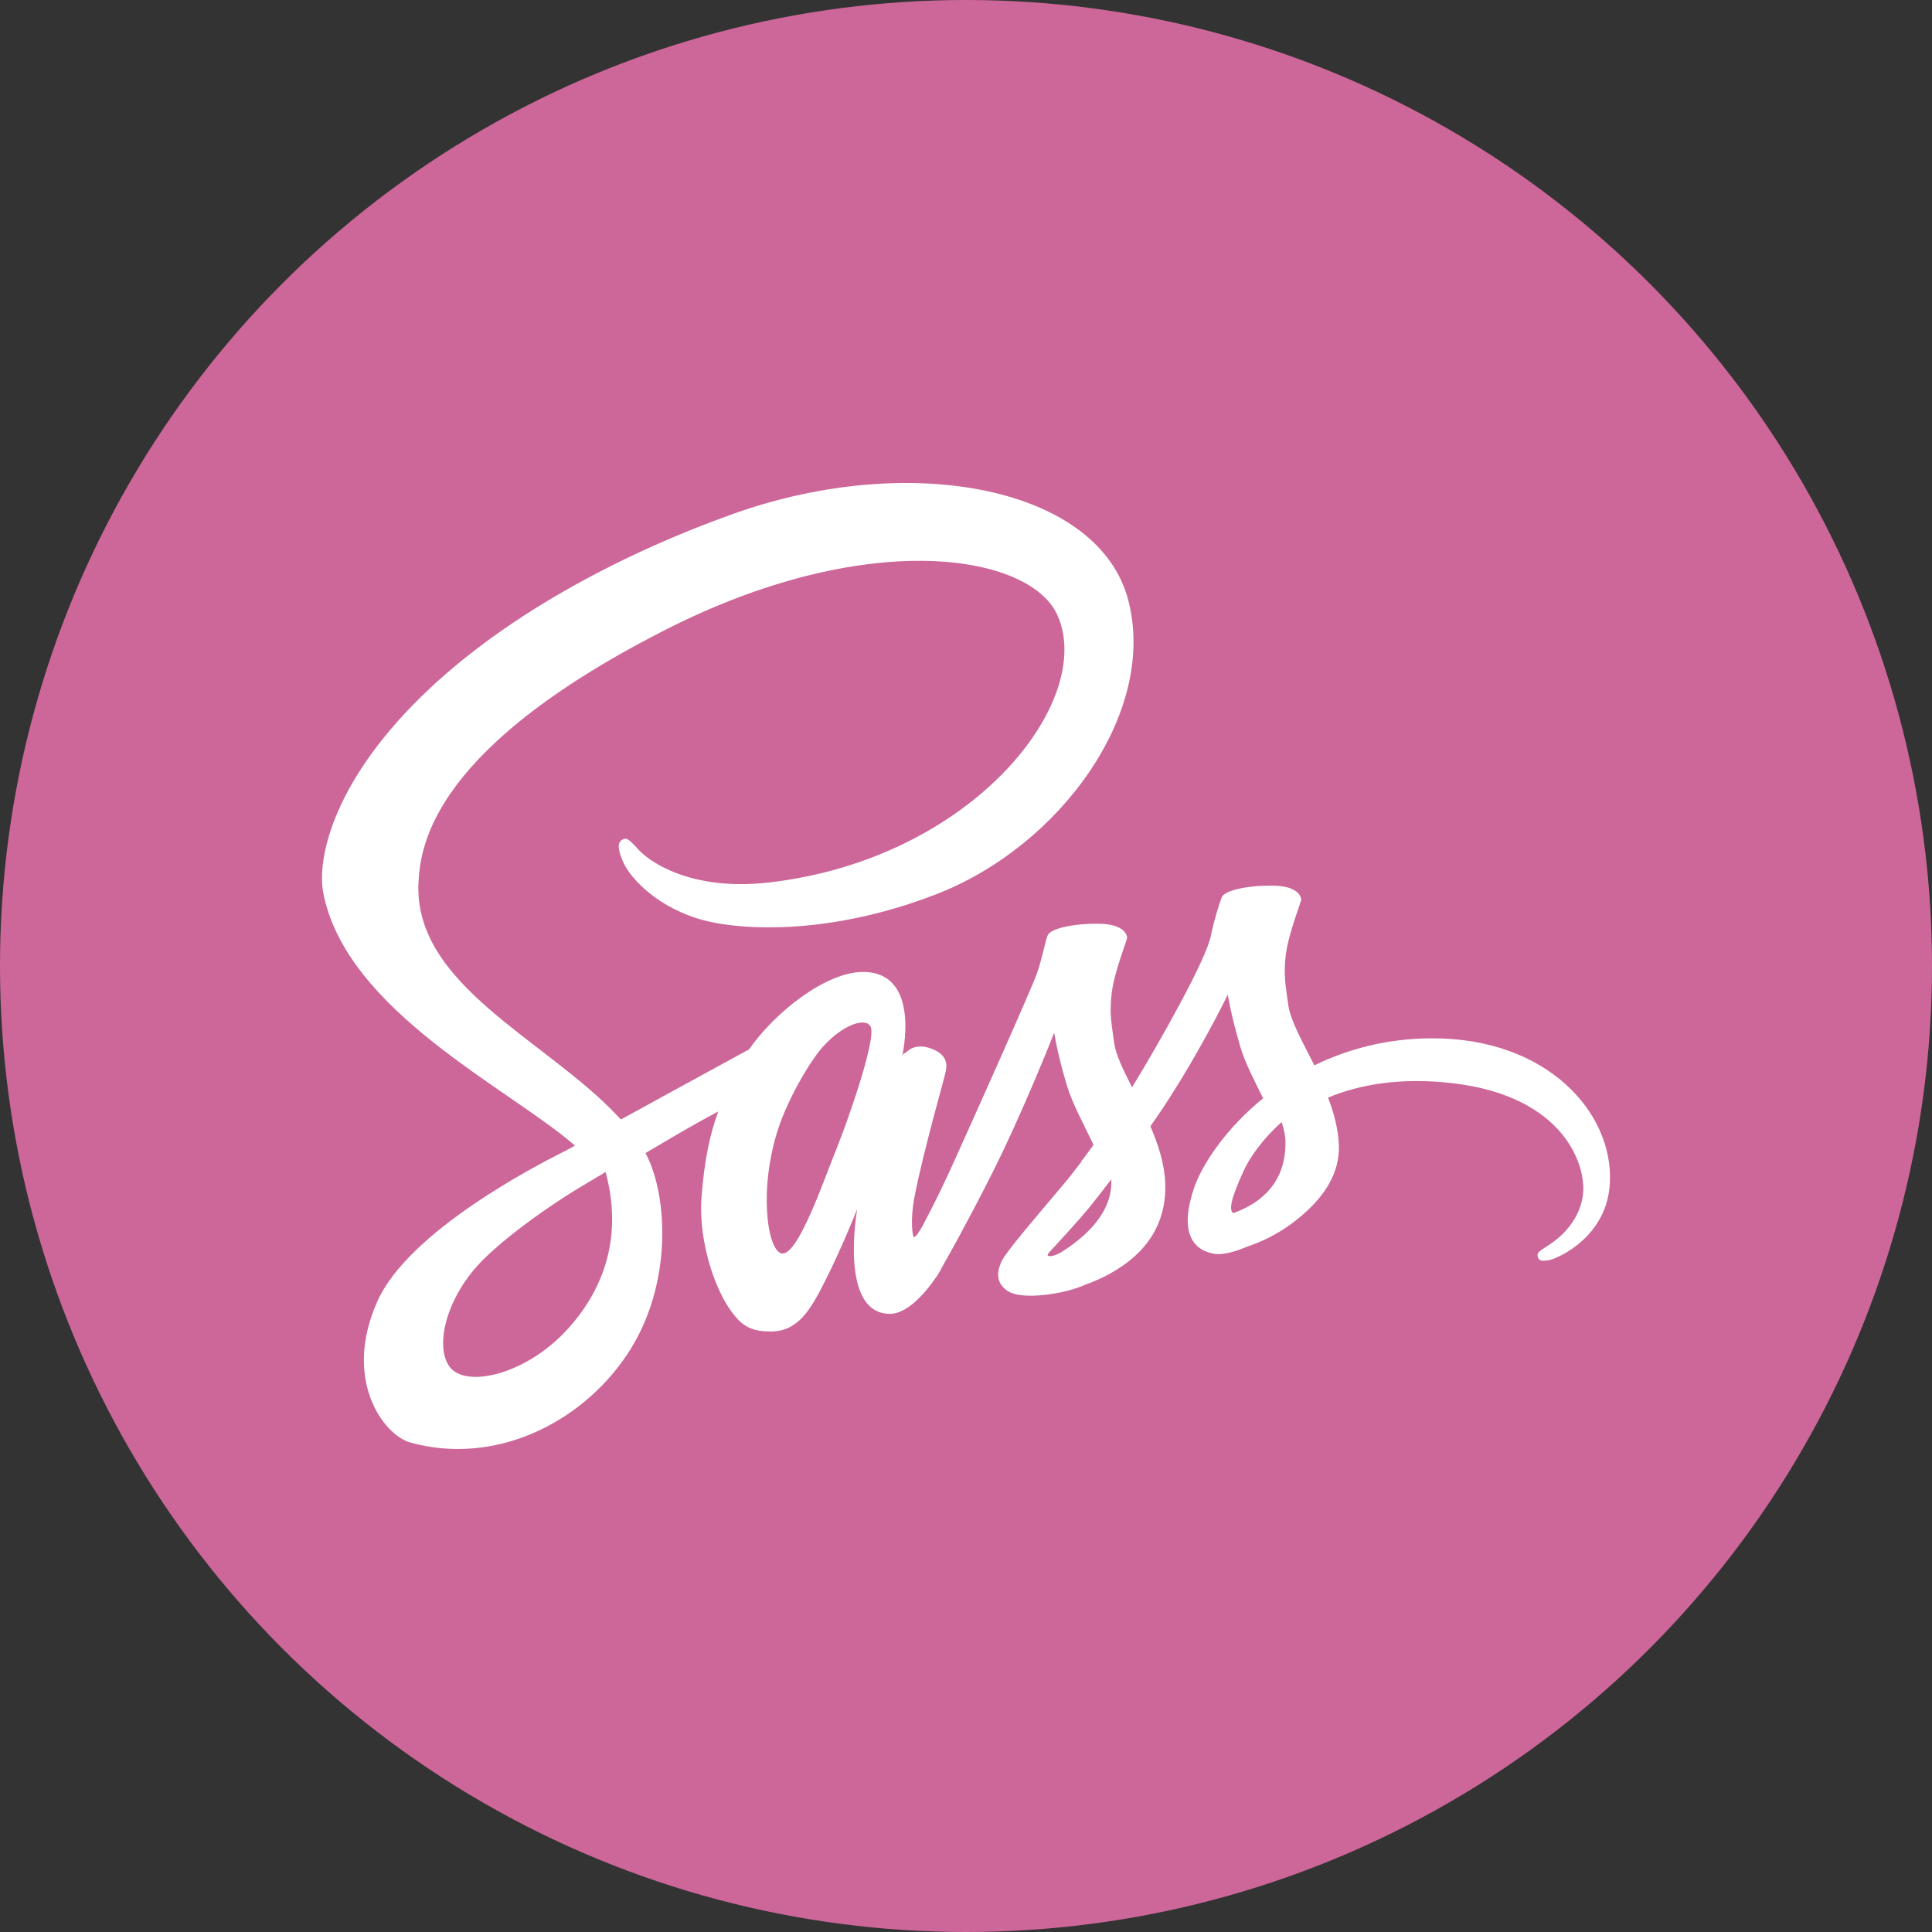
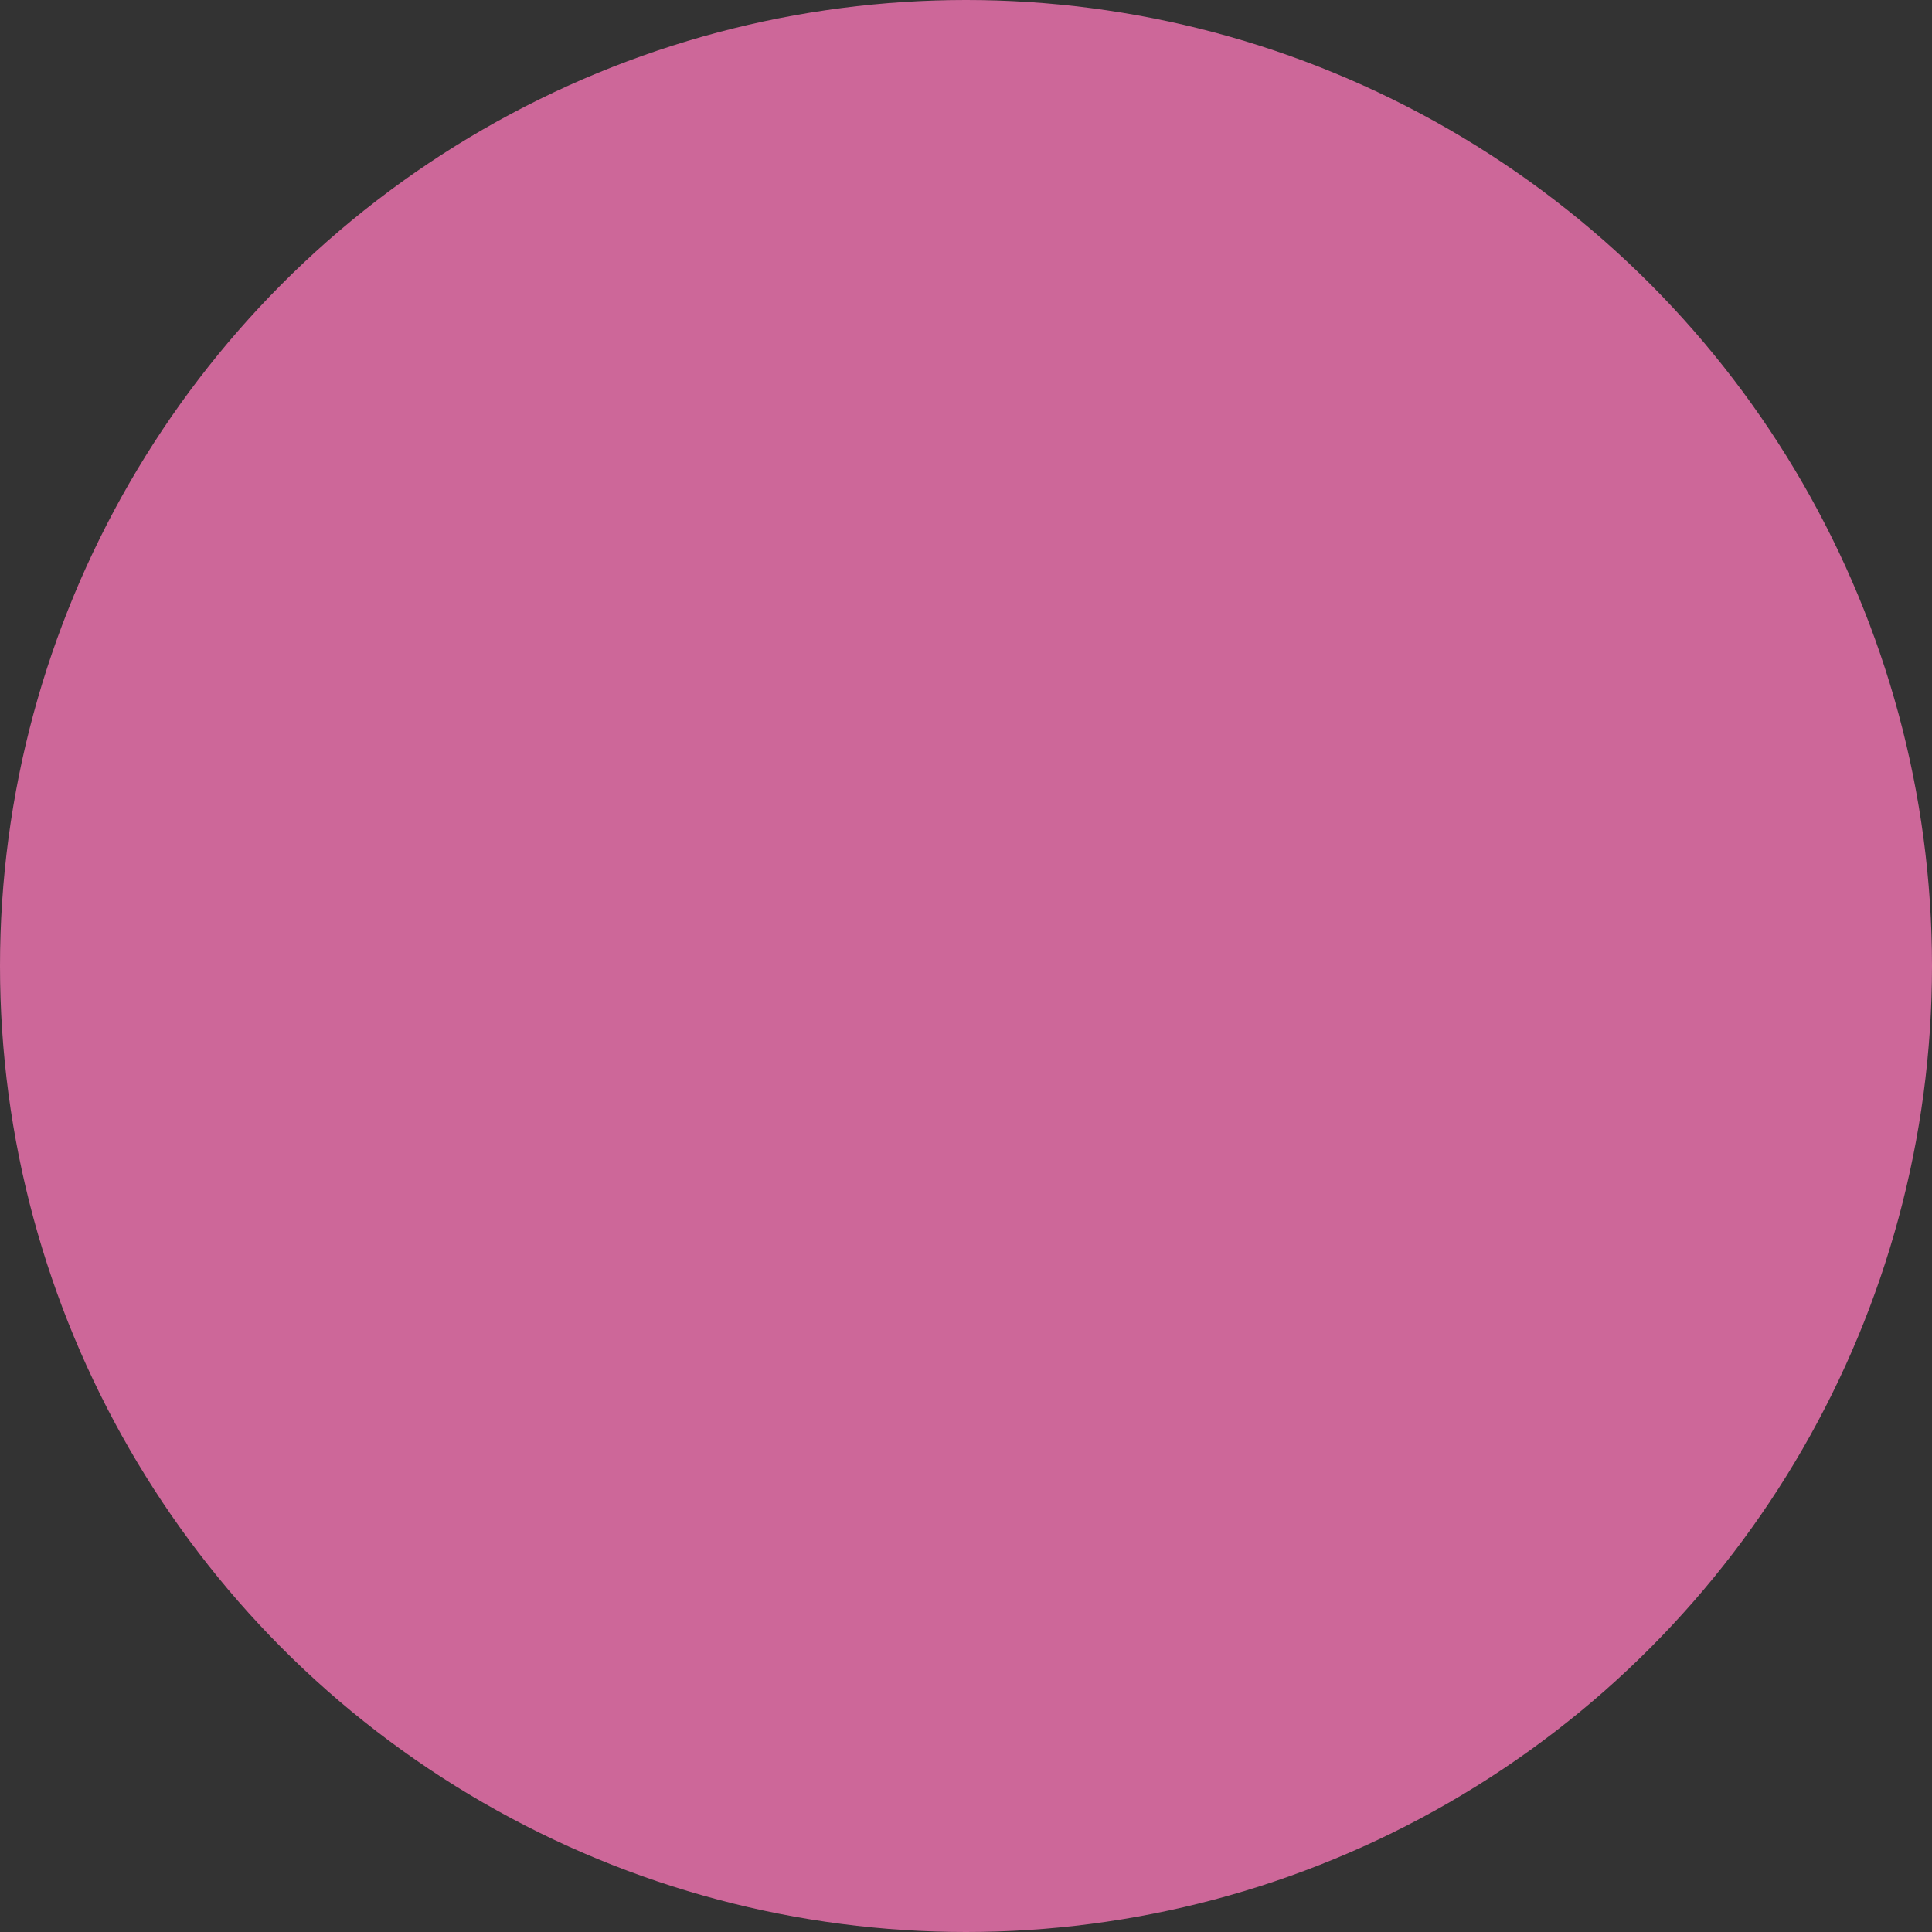
<svg xmlns="http://www.w3.org/2000/svg" width="60" height="60" viewBox="0 0 60 60" fill="none">
  <rect x="0" y="0" width="60" height="60" fill="#333333" stroke="none" />
  <circle cx="30" cy="30" r="30" fill="#CD6799" />
-   <path d="M44.443 32.246C43.048 32.253 41.835 32.589 40.819 33.086C40.447 32.348 40.074 31.691 40.008 31.208C39.935 30.646 39.848 30.302 39.935 29.63C40.023 28.958 40.417 28.001 40.41 27.927C40.403 27.855 40.322 27.511 39.519 27.504C38.715 27.496 38.021 27.657 37.941 27.869C37.86 28.081 37.707 28.563 37.605 29.06C37.466 29.791 35.997 32.399 35.157 33.766C34.887 33.232 34.653 32.765 34.602 32.392C34.529 31.829 34.441 31.486 34.529 30.814C34.616 30.142 35.011 29.184 35.004 29.111C34.996 29.038 34.916 28.695 34.112 28.687C33.309 28.68 32.614 28.841 32.534 29.053C32.454 29.265 32.366 29.762 32.198 30.244C32.03 30.726 30.079 35.081 29.568 36.206C29.305 36.783 29.078 37.244 28.918 37.558C28.918 37.558 28.91 37.58 28.888 37.616C28.75 37.887 28.669 38.033 28.669 38.033C28.669 38.033 28.669 38.033 28.669 38.04C28.559 38.237 28.443 38.42 28.384 38.42C28.34 38.42 28.26 37.894 28.399 37.178C28.691 35.665 29.385 33.313 29.378 33.232C29.378 33.188 29.509 32.779 28.925 32.567C28.355 32.355 28.15 32.706 28.099 32.706C28.048 32.706 28.012 32.83 28.012 32.83C28.012 32.83 28.647 30.185 26.799 30.185C25.644 30.185 24.052 31.449 23.263 32.589C22.766 32.86 21.706 33.437 20.574 34.058C20.143 34.299 19.697 34.54 19.281 34.767C19.252 34.737 19.222 34.701 19.193 34.672C16.957 32.282 12.822 30.595 12.997 27.387C13.063 26.218 13.465 23.149 20.939 19.422C27.091 16.39 31.986 17.23 32.834 19.094C34.047 21.753 30.211 26.693 23.854 27.409C21.429 27.679 20.157 26.744 19.836 26.393C19.5 26.028 19.449 26.006 19.325 26.079C19.12 26.189 19.252 26.517 19.325 26.707C19.515 27.204 20.296 28.081 21.619 28.512C22.788 28.892 25.63 29.104 29.071 27.774C32.921 26.284 35.931 22.141 35.047 18.67C34.163 15.148 28.318 13.986 22.788 15.952C19.5 17.121 15.934 18.962 13.37 21.359C10.323 24.208 9.841 26.685 10.038 27.723C10.747 31.406 15.825 33.802 17.856 35.578C17.754 35.636 17.659 35.687 17.578 35.731C16.563 36.235 12.691 38.259 11.726 40.4C10.63 42.826 11.902 44.565 12.742 44.799C15.35 45.522 18.031 44.222 19.471 42.073C20.91 39.925 20.735 37.134 20.07 35.855C20.062 35.841 20.055 35.826 20.041 35.812C20.304 35.658 20.574 35.497 20.837 35.344C21.356 35.037 21.867 34.752 22.305 34.518C22.057 35.198 21.874 36.009 21.787 37.178C21.677 38.551 22.24 40.334 22.978 41.036C23.306 41.343 23.694 41.35 23.942 41.35C24.804 41.35 25.191 40.634 25.622 39.786C26.148 38.749 26.623 37.543 26.623 37.543C26.623 37.543 26.032 40.802 27.639 40.802C28.224 40.802 28.815 40.042 29.078 39.655C29.078 39.662 29.078 39.662 29.078 39.662C29.078 39.662 29.093 39.64 29.122 39.589C29.181 39.494 29.217 39.436 29.217 39.436C29.217 39.436 29.217 39.428 29.217 39.421C29.451 39.012 29.977 38.084 30.759 36.542C31.767 34.555 32.739 32.071 32.739 32.071C32.739 32.071 32.826 32.677 33.126 33.685C33.301 34.277 33.666 34.927 33.959 35.556C33.725 35.885 33.579 36.067 33.579 36.067C33.579 36.067 33.579 36.067 33.586 36.075C33.396 36.323 33.192 36.593 32.965 36.856C32.169 37.806 31.219 38.895 31.087 39.209C30.934 39.582 30.971 39.852 31.263 40.071C31.475 40.232 31.855 40.254 32.242 40.232C32.958 40.181 33.462 40.006 33.71 39.896C34.098 39.757 34.551 39.545 34.974 39.231C35.756 38.654 36.231 37.828 36.187 36.739C36.165 36.14 35.968 35.541 35.727 34.978C35.8 34.876 35.866 34.774 35.939 34.672C37.173 32.867 38.131 30.887 38.131 30.887C38.131 30.887 38.218 31.493 38.518 32.502C38.664 33.013 38.964 33.568 39.227 34.109C38.065 35.052 37.349 36.148 37.093 36.864C36.633 38.194 36.991 38.793 37.67 38.931C37.977 38.997 38.416 38.851 38.737 38.712C39.146 38.581 39.628 38.354 40.089 38.018C40.87 37.441 41.623 36.637 41.579 35.548C41.557 35.052 41.426 34.562 41.243 34.087C42.229 33.678 43.501 33.451 45.123 33.641C48.6 34.051 49.287 36.221 49.156 37.134C49.024 38.047 48.294 38.544 48.052 38.698C47.811 38.851 47.731 38.902 47.753 39.012C47.782 39.173 47.899 39.165 48.103 39.136C48.389 39.085 49.93 38.398 49.996 36.718C50.105 34.569 48.06 32.224 44.443 32.246ZM17.615 41.292C16.461 42.548 14.853 43.023 14.159 42.621C13.414 42.19 13.706 40.334 15.123 39.005C15.986 38.194 17.096 37.441 17.834 36.981C18.002 36.878 18.251 36.732 18.55 36.55C18.601 36.52 18.631 36.506 18.631 36.506C18.689 36.469 18.747 36.433 18.806 36.396C19.325 38.296 18.828 39.969 17.615 41.292ZM26.017 35.578C25.615 36.557 24.775 39.063 24.264 38.924C23.825 38.807 23.555 36.907 24.176 35.03C24.49 34.087 25.155 32.962 25.542 32.523C26.17 31.822 26.864 31.588 27.033 31.873C27.244 32.246 26.265 34.964 26.017 35.578ZM32.95 38.895C32.782 38.983 32.622 39.041 32.549 38.997C32.498 38.968 32.622 38.851 32.622 38.851C32.622 38.851 33.491 37.916 33.835 37.492C34.032 37.244 34.266 36.951 34.514 36.623C34.514 36.652 34.514 36.688 34.514 36.718C34.514 37.836 33.433 38.588 32.95 38.895ZM38.299 37.675C38.174 37.587 38.196 37.295 38.613 36.381C38.774 36.023 39.154 35.424 39.804 34.847C39.877 35.081 39.928 35.307 39.921 35.519C39.913 36.929 38.905 37.456 38.299 37.675Z" fill="white" />
</svg>